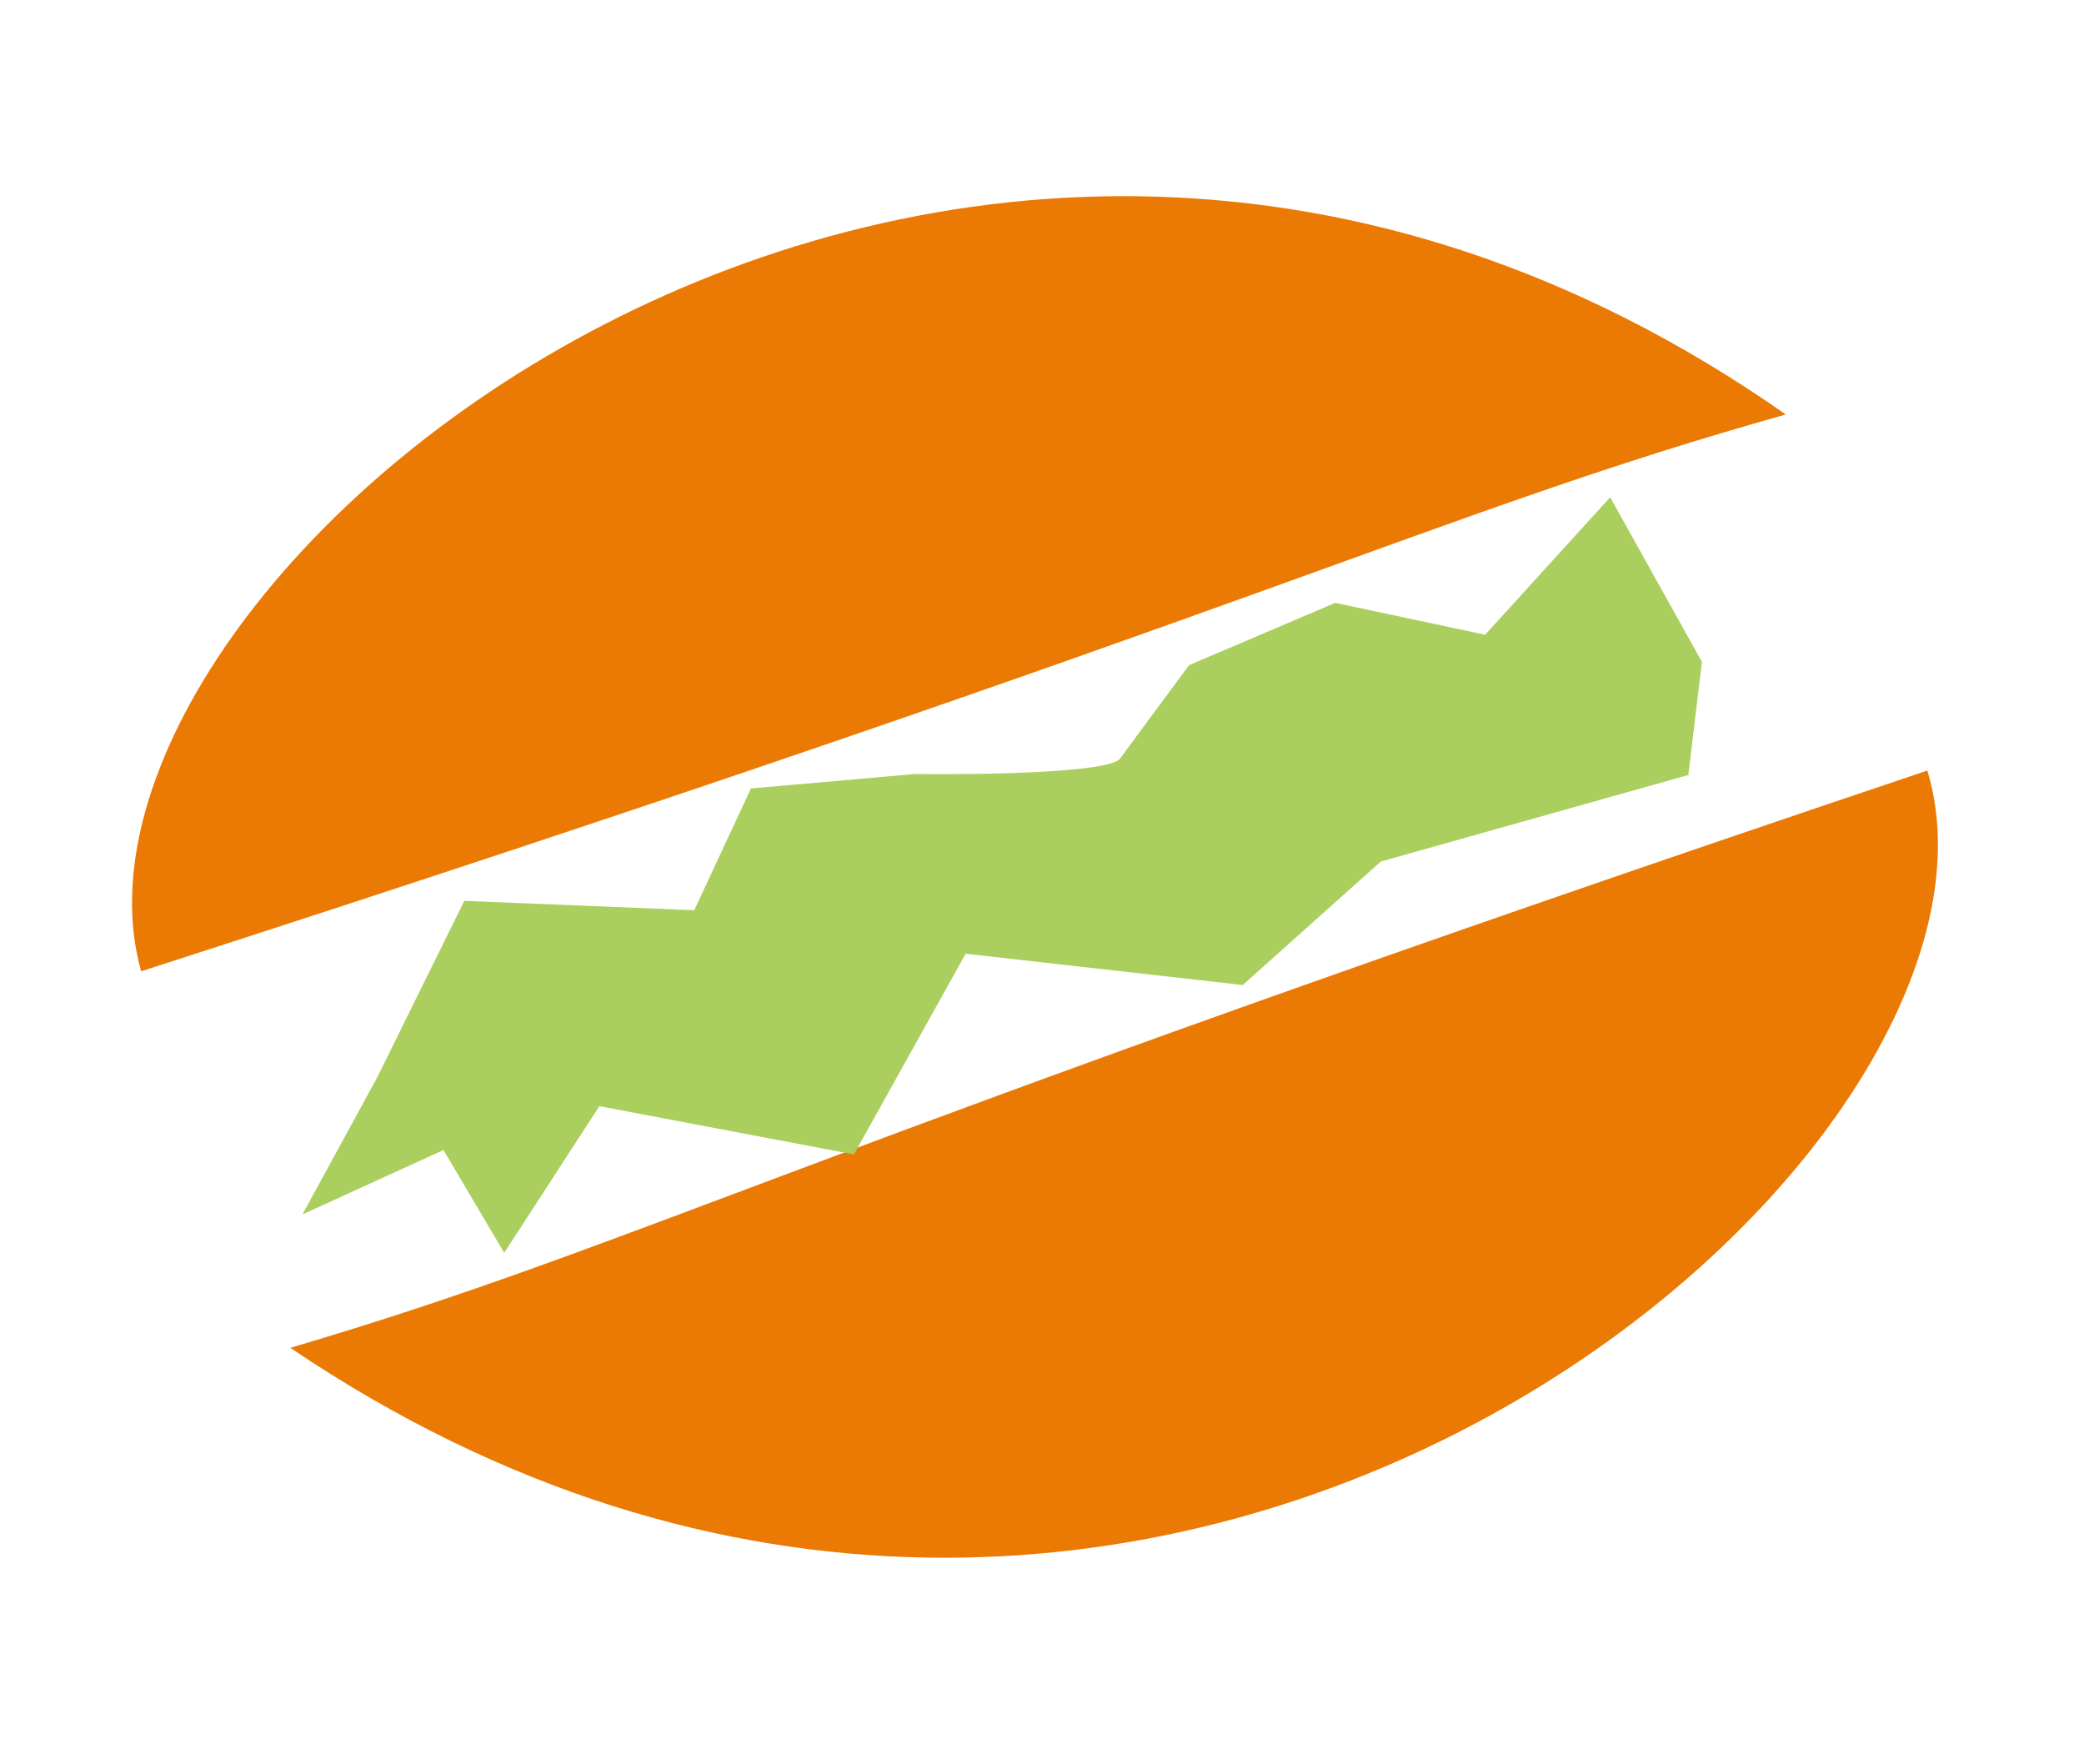
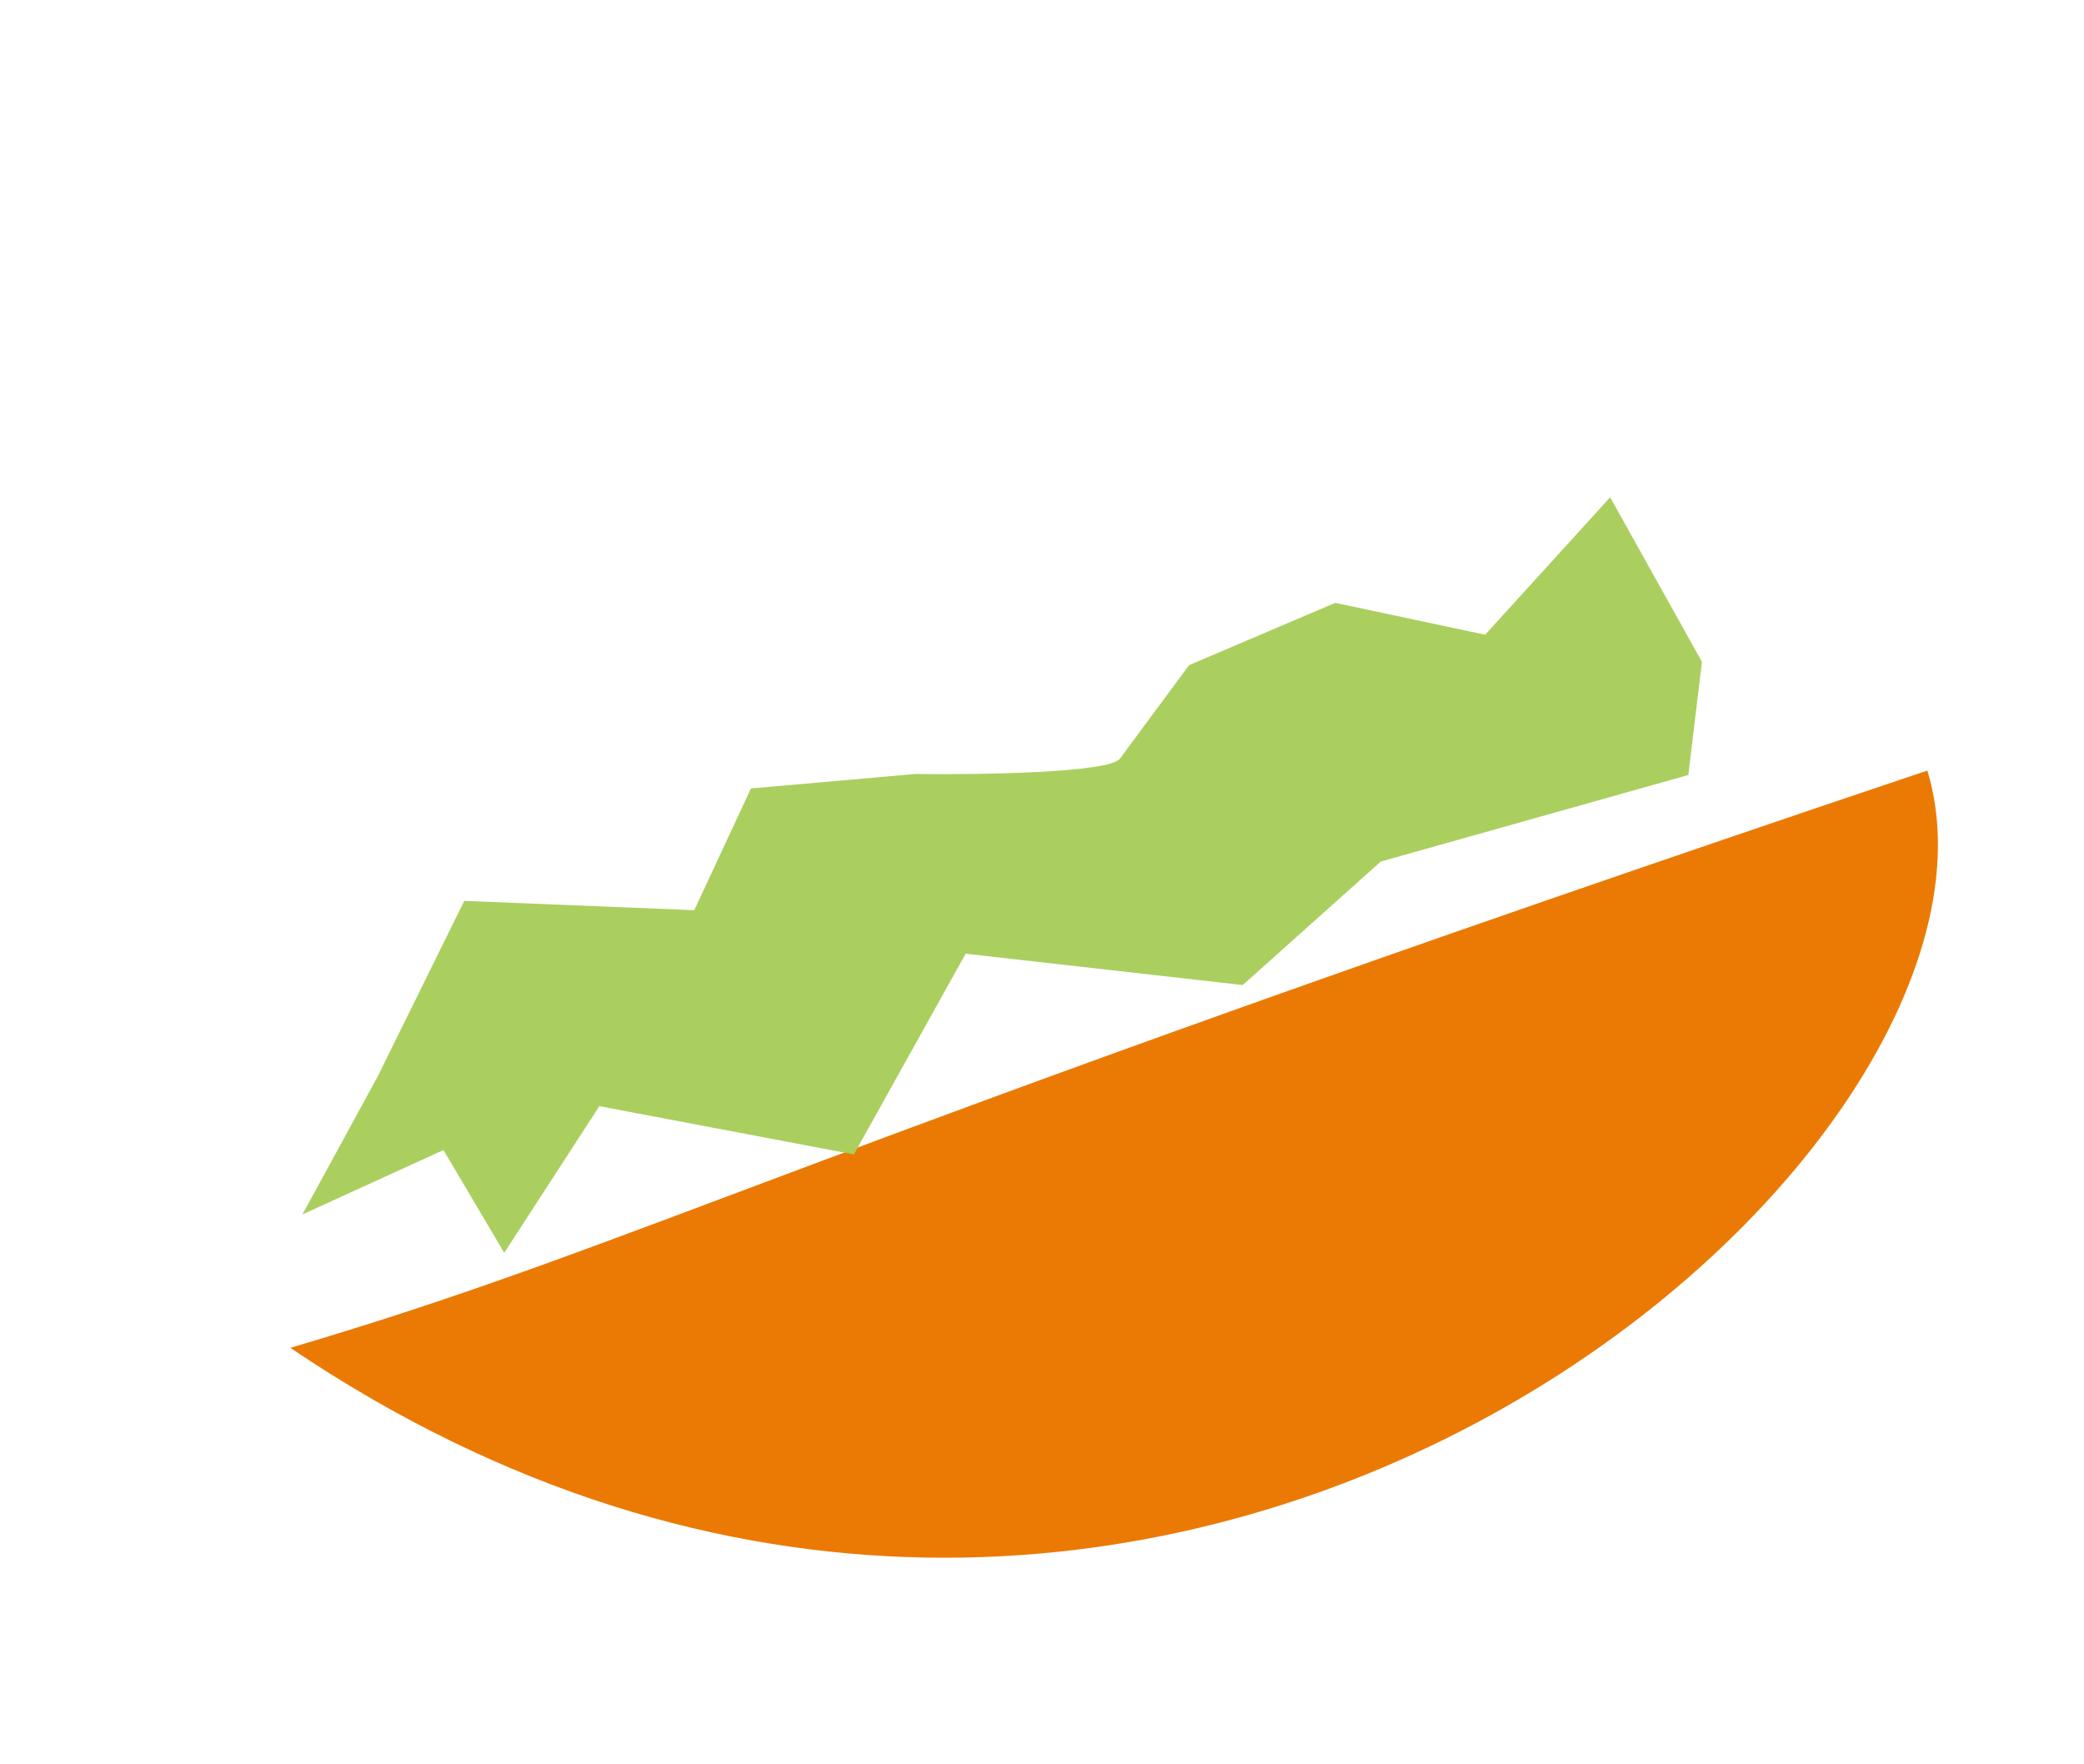
<svg xmlns="http://www.w3.org/2000/svg" width="365" height="309" viewBox="0 0 365 309" fill="none">
-   <path d="M24.72 170.107C5.411 101.497 164.697 -31.085 312.774 72.588C250.596 90.087 225.47 105.385 24.72 170.107Z" fill="#EB7A04" />
  <path d="M337.562 134.948C358.319 203.273 201.387 337.791 50.851 236.051C112.812 217.777 137.681 202.17 337.562 134.948Z" fill="#EB7A04" />
  <path d="M81.317 157.773L66.105 188.609L52.972 212.685L77.671 201.411L88.311 219.414L104.973 193.727L149.557 202.178L169.129 167.026L217.657 172.514L241.832 150.889L295.699 135.73L298.085 115.914L282.01 87.089L260.116 111.16L233.859 105.58L208.261 116.489L196.147 132.867C194.301 135.363 171.461 135.698 160.272 135.553L131.52 138.086L121.593 159.407L81.317 157.773Z" fill="#AACF5F" />
</svg>